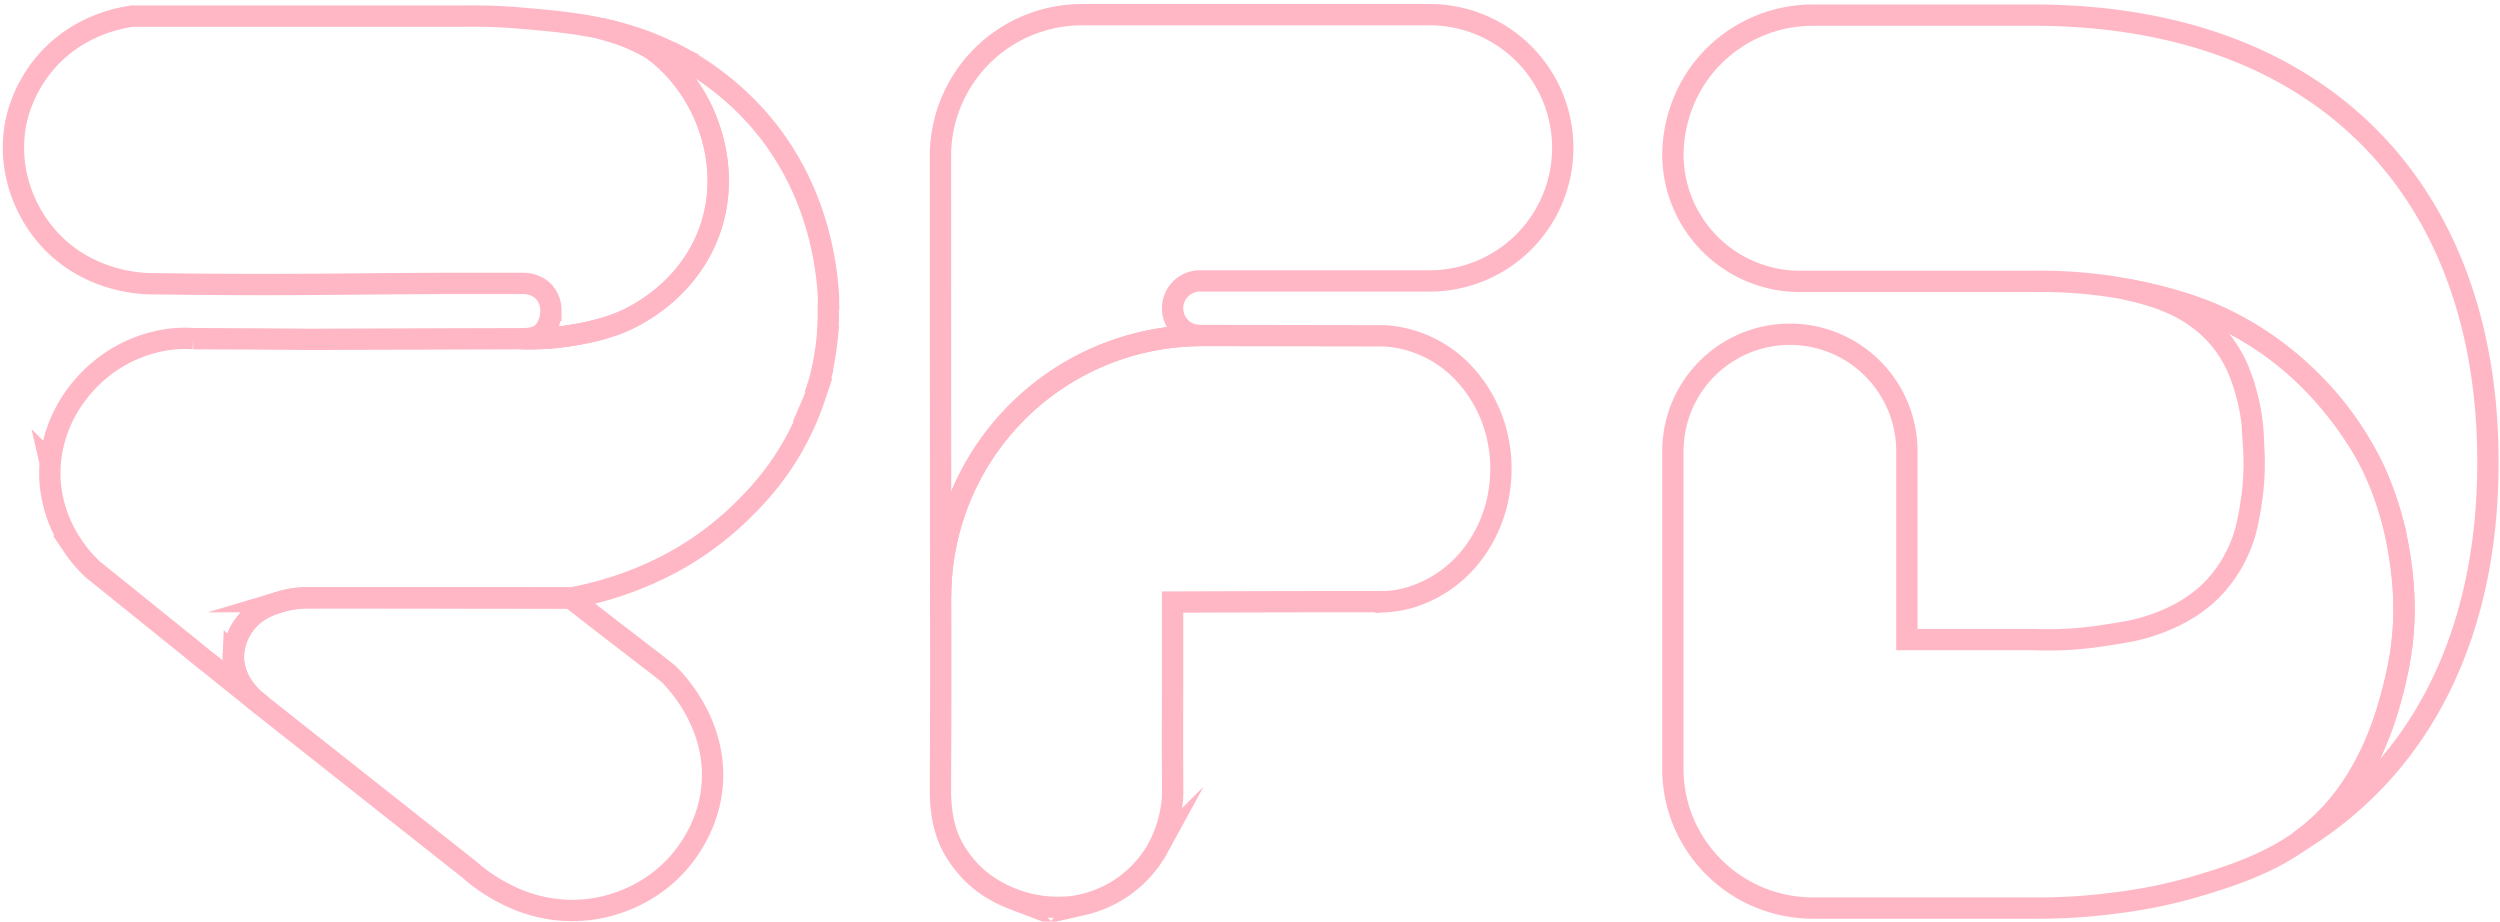
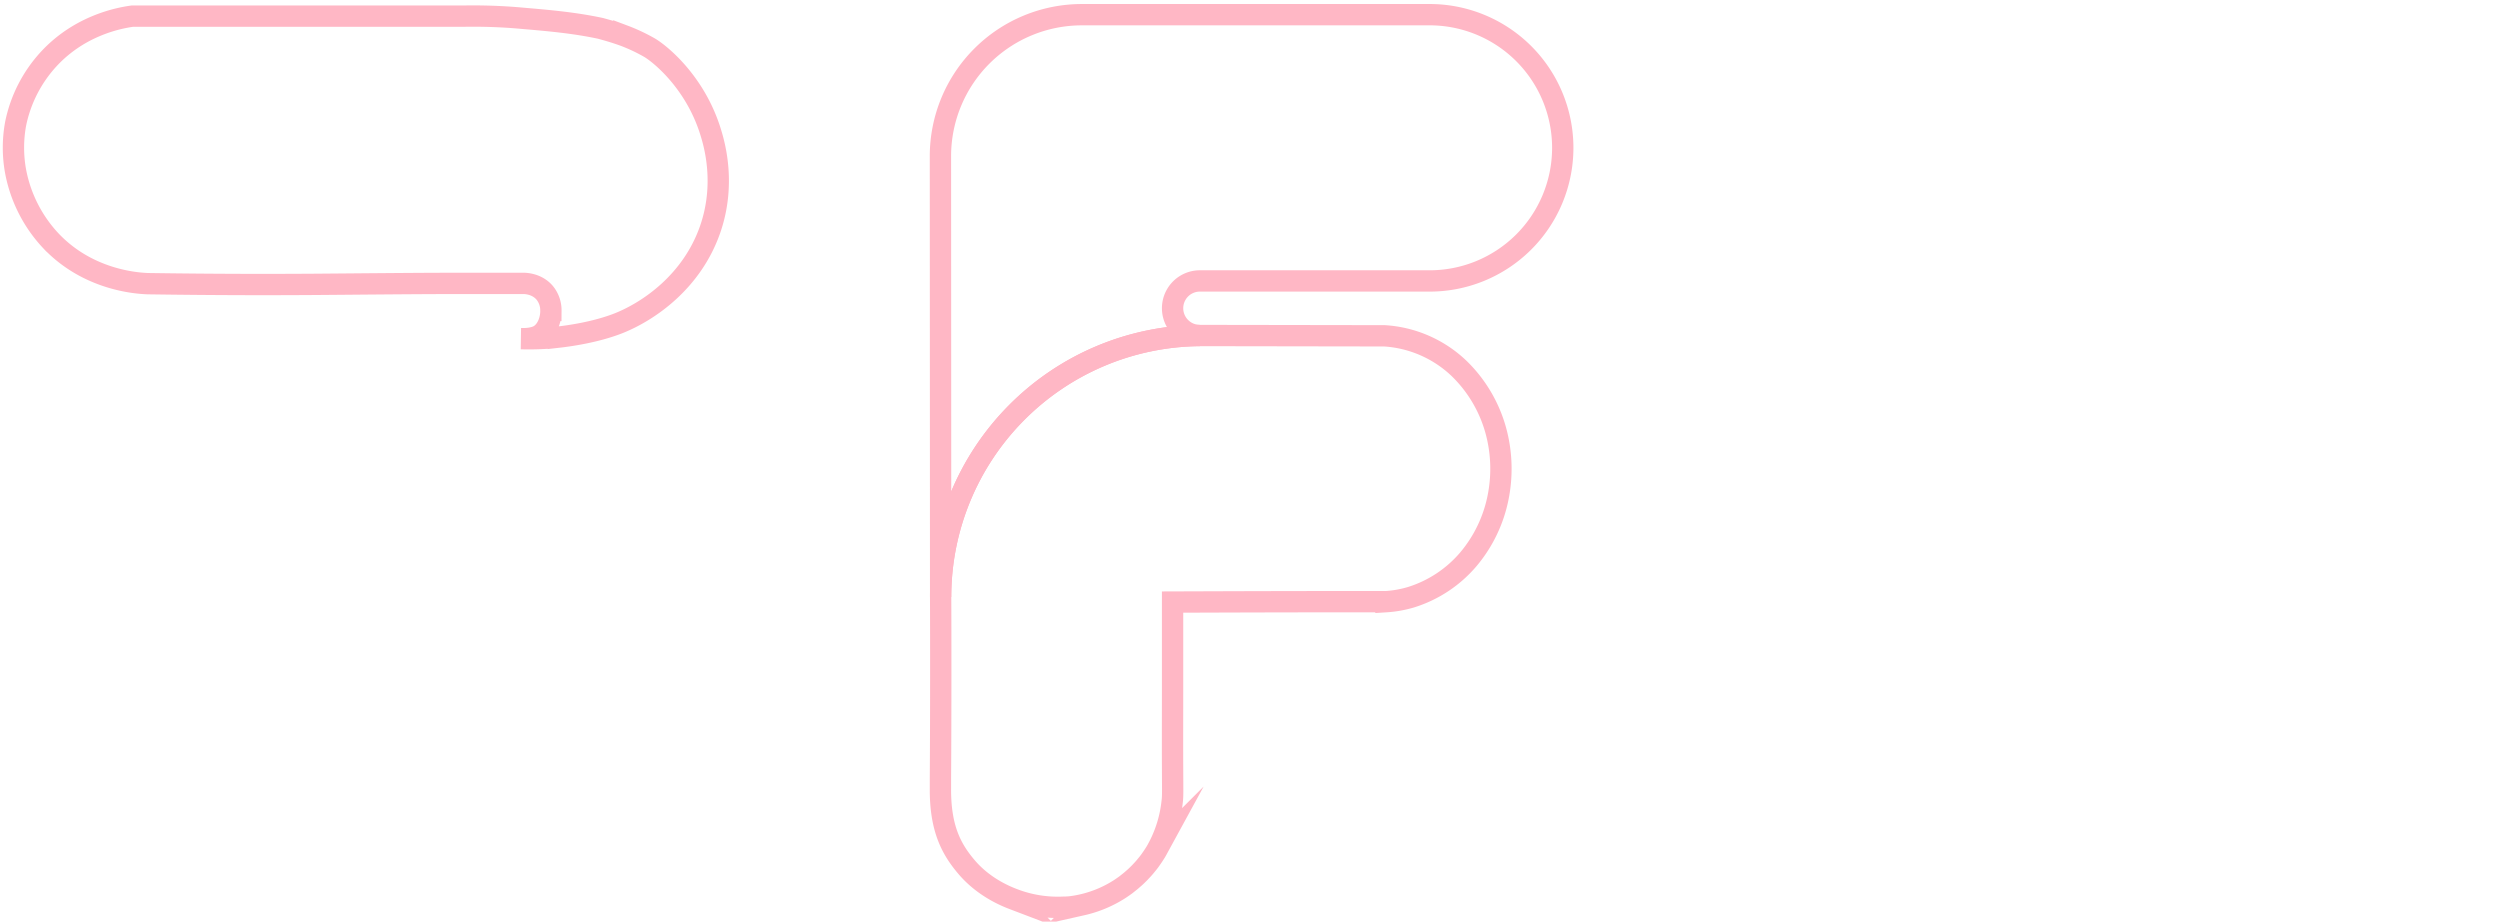
<svg xmlns="http://www.w3.org/2000/svg" id="logo" viewBox="0 0 1172.67 432.3">
  <defs>
    <style>.cls-1{fill:none;stroke:#ffb7c5;stroke-miterlimit:10;stroke-width:10px;}</style>
  </defs>
  <title>logo _ rosa claro</title>
  <g id="LOGO_-_Lineal" data-name="LOGO - Lineal">
    <g id="R">
-       <path id="_3" data-name="3" class="cls-1" d="M334.19,366.28c-.89,18.6-10.32,31.75-15,37.34-15.42,18.37-35.93,22-41.21,22.76a67,67,0,0,1-19.79-.1,69,69,0,0,1-21.41-7.11,77.78,77.78,0,0,1-16.62-11.29L186.63,381.4l-63.55-50.23-.82-.66c.14.11.25.18.31.22q-1.45-1.19-3.41-2.74c-4-3.71-10.06-10.94-9.65-20.86a26.4,26.4,0,0,1,6.89-16.22c5.07-5.62,11.17-7.43,15.33-8.67a44.52,44.52,0,0,1,11.84-1.83c2.55,0,22.1-.07,124.24.09l-.22,0c3.65,2.84,9.06,7,15.63,12.11,29,22.41,29.5,22.49,32,25.19C318.24,321.09,335.46,339.62,334.19,366.28Z" />
-       <path id="_2" data-name="2" class="cls-1" d="M388.68,144.63c0-.38,0-.78,0-1.18q0-1.19-.06-2.43l0-.76c0-.28,0-.55,0-.82a146.91,146.91,0,0,0-7-37.66c-.11-.33-.21-.64-.32-1-.06-.17-.11-.33-.17-.49-.11-.34-.23-.67-.34-1-.23-.66-.46-1.31-.7-1.94l-.39-1.07c-.21-.53-.41-1.06-.61-1.57l-.27-.7c-.65-1.64-1.28-3.16-1.88-4.53l-.51-1.16c-.22-.49-.44-1-.64-1.4-.33-.71-.63-1.35-.92-2-.21-.44-.41-.86-.6-1.24-.44-.88-.8-1.59-1.07-2.11,0-.09-.09-.17-.13-.25-.31-.6-.62-1.18-.93-1.75s-.71-1.31-1.07-1.94-.71-1.25-1.07-1.86l-.83-1.4c-.28-.45-.55-.91-.83-1.35s-.54-.88-.82-1.31a.25.25,0,0,0,0-.07c-.23-.36-.45-.71-.68-1-.87-1.35-1.72-2.62-2.57-3.81-.22-.33-.45-.65-.68-1s-.6-.85-.9-1.25c-.53-.72-1.05-1.41-1.54-2.06l-.56-.73-.43-.55-.82-1-.39-.49-1.1-1.34-.83-1c-1-1.23-2.46-2.85-4.24-4.74-1.43-1.51-3.08-3.2-4.95-5l-.71-.68-.74-.69-1.35-1.24c-1.88-1.69-3.93-3.45-6.15-5.23-1.05-.84-2.08-1.64-3.07-2.38l-1.23-.92c-2.46-1.81-4.66-3.3-6.46-4.47l-1.14-.73c-.62-.39-1.23-.78-1.83-1.14-.41-.25-.81-.5-1.21-.73-3.65-2.19-6.77-3.82-9-4.92L313.56,24l-.38-.18-.81-.38-1.55-.72c-.89-.41-1.78-.8-2.66-1.18l-2-.82a3.52,3.52,0,0,0-.39-.16L304.44,20l-.57-.22-1.1-.42-1.21-.45-.1,0-2.14-.76c-.56-.19-1.76-.6-3.38-1.11l-.47-.15-1-.3-.56-.17-1.56-.46q-.8-.24-1.59-.45l-.86-.24-.69-.18-1.4-.36-.71-.18-1.38-.34-.58-.13L284,13.78l-1.29-.29-.09,0-.91-.19c.34.12,3.14.83,6.38,1.85,0,0,2.27.72,4.5,1.52a83.08,83.08,0,0,1,12.06,5.67c5.08,3,21.59,16.33,28.74,39.85,1.73,5.68,7.05,24.12-.29,45.33-8.56,24.73-29,38.5-42.67,44-11.09,4.47-24.3,6.16-28.58,6.64a125.82,125.82,0,0,1-17.48.71l-35.33.1-25.8.09h-.2l-37.34.13L121.52,159h-.74l-30.15-.16a60.07,60.07,0,0,0-12,.44,64.72,64.72,0,0,0-32.77,15.05.28.28,0,0,1-.09.07c-.55.47-1,.9-1.43,1.27l-.88.83-.08.08a2.34,2.34,0,0,0-.23.22l-.36.36-.44.43-.51.52-.64.68-.51.55c-.3.31-.61.66-.93,1a64.1,64.1,0,0,0-15.49,31.25.09.09,0,0,1,0,.05c-.1.57-.19,1.15-.27,1.73-.06.31-.1.62-.13.93-.06.46-.12.92-.17,1.39s-.1.94-.14,1.41a.15.15,0,0,1,0,.07c-.09,1.12-.14,2.26-.17,3.41,0,.69,0,1.38,0,2.08,0,.36,0,.81,0,1.34s.06,1.31.13,2.1c0,.24,0,.48.06.74s0,.51.08.76A59.44,59.44,0,0,0,29,247c.15.33.31.67.47,1s.32.67.49,1l.69,1.33.67,1.22c.24.43.49.86.74,1.28l.21.35c.32.53.64,1.05,1,1.56l.12.19c.28.44.57.88.86,1.3v0a62.75,62.75,0,0,0,9.31,10.9l2.65,2.13.31.26.5.4,1.69,1.36,4.91,3.95,1.61,1.29.83.67,2.6,2.09,5.53,4.45,1.91,1.54,1,.77L69,287.63l1.93,1.55,17.27,13.9,1.31,1.05L91.73,306l.94.75,1.13.91.56.45.22.18.86.69L98,311l1.68,1.35,1.92,1.54,7,5.63,1.12.9c1.73,1.38,3.35,2.69,4.85,3.9l4.84,3.9,2.82,2.27c.14.11.25.18.31.22q-1.45-1.19-3.41-2.74c-4-3.71-10.06-10.94-9.65-20.86a26.4,26.4,0,0,1,6.89-16.22c5.07-5.62,11.17-7.43,15.33-8.67a44.52,44.52,0,0,1,11.84-1.83c2.55,0,22.1-.07,124.24.09l1.36-.26q3.42-.64,6.6-1.4l1.68-.41h.05l1-.26c.36-.08.71-.17,1.06-.27l2.17-.58q2.48-.68,4.78-1.39c.73-.22,1.45-.44,2.16-.68l2.44-.81,1.25-.43c3.7-1.29,7-2.59,9.88-3.82,1-.44,2-.88,3-1.31l1.06-.49,2-.95,1-.46,2.4-1.19,1.1-.56q.27-.15.54-.27l1-.53c1-.51,1.81-1,2.56-1.39l.67-.38,1.44-.82c.75-.43,1.52-.89,2.31-1.37,1.59-1,3.27-2,5-3.17l1.33-.89c.67-.46,1.36-.92,2.05-1.41l1-.73c.71-.49,1.41-1,2.12-1.54s1.43-1.06,2.15-1.62l1.12-.87,1.24-1,1.73-1.41,1.38-1.15.13-.11.73-.62.59-.51.66-.58.52-.46q2.37-2.13,4.69-4.39c1.71-1.68,3.92-3.84,6.41-6.53.37-.39.73-.79,1.1-1.2l.82-.92.48-.55c.42-.47.81-.93,1.19-1.37l.55-.65.52-.62.49-.59c.63-.76,1.18-1.44,1.63-2l.56-.71.69-.89c.19-.24.37-.49.55-.73s.44-.57.65-.87.56-.75.84-1.14c.48-.66.93-1.29,1.34-1.88l.88-1.27c.51-.75,1-1.43,1.35-2l1.05-1.64.23-.36.85-1.38c.87-1.42,1.82-3,2.81-4.85.28-.52.57-1.05.86-1.6.55-1,1.11-2.11,1.67-3.25.32-.65.64-1.3,1-2l.15-.31q.42-.9.84-1.83l1-2.19q.36-.84.72-1.71.13-.3.24-.6c.24-.59.48-1.17.7-1.76s.35-.9.52-1.35l.18-.47c.21-.59.43-1.17.64-1.76h0c.23-.62.43-1.22.62-1.78a1.59,1.59,0,0,0,.07-.2c.07-.21.15-.44.23-.7s.18-.57.28-.85.09-.3.15-.47c.11-.35.21-.69.32-1,.22-.73.47-1.54.72-2.41l.36-1.3a.14.14,0,0,0,0-.06l.39-1.45a1.46,1.46,0,0,0,.05-.2c.11-.41.21-.82.31-1.23s.21-.8.3-1.2c.15-.61.29-1.22.42-1.82s.27-1.2.39-1.79c.25-1.17.47-2.31.67-3.41.1-.54.19-1.07.28-1.59,0-.11,0-.22.06-.33.07-.4.13-.8.19-1.19s.11-.78.17-1.16c.18-1.15.32-2.24.45-3.27,0-.44.1-.88.15-1.3.07-.63.14-1.24.19-1.81,0-.39.08-.76.11-1.12s.05-.61.08-.89a1.66,1.66,0,0,1,0-.24c0-.22,0-.44.05-.65s0-.41,0-.6h0c0-.24,0-.47.05-.71v0c0-.24,0-.49.05-.73s0-.74.06-1.16,0-.71.05-1.06c0-.64.05-1.34.07-2.08,0-.16,0-.32,0-.49q0-1.49,0-3.21V145C388.69,144.9,388.69,144.77,388.68,144.63Z" />
      <path id="_1" data-name="1" class="cls-1" d="M333.14,107.5c-8.56,24.73-29,38.5-42.67,44-11.11,4.46-24.33,6.16-28.58,6.64a125.82,125.82,0,0,1-17.48.71c.42,0,1,0,1.78,0,.54,0,4.43-.12,6.89-1.67,3.88-2.46,5.42-7.74,5.33-11.55a13,13,0,0,0-2.84-8.2c-3.8-4.57-9.58-4.52-10.39-4.5-7.91,0-19.74,0-34.1,0-21,.06-42.08.29-63.12.45-18.68.13-45.41.17-78.67-.32-5.15-.2-27.87-1.65-45.33-20A65.23,65.23,0,0,1,7.34,80.51,61.94,61.94,0,0,1,7.34,58,63.47,63.47,0,0,1,22.78,27.77C37.61,11.65,56.36,8.35,62.19,7.56H218.06c6.6-.09,15.83,0,26.79,1,11.56,1,24,2,36.89,4.76h0c.34.12,3.14.83,6.38,1.85,0,0,2.27.72,4.5,1.52a83.08,83.08,0,0,1,12.06,5.67c5.08,3,21.59,16.33,28.74,39.85C335.16,67.85,340.48,86.29,333.14,107.5Z" />
    </g>
    <g id="F">
      <path id="_1-2" data-name="1" class="cls-1" d="M441.22,280.05h0A122.59,122.59,0,0,1,562.77,157.38a12.8,12.8,0,0,1,.11-25.6H669.8a62.45,62.45,0,1,0,0-124.89H507.48a66.35,66.35,0,0,0-66.35,66.34Z" />
      <path id="_2-2" data-name="2" class="cls-1" d="M562.77,157.38A122.58,122.58,0,0,0,441.22,280h0c.08,15.52.12,54.76-.09,84.8,0,1.67,0,3.31,0,4.92-.15,18.94,5.15,28.66,12.3,37.05,8.24,9.67,18.8,13.8,22.24,15.1h0l.13.05a58,58,0,0,0,22.9,3.63l.57,0,.54,0,1-.08.42,0,1.27-.14,1.41-.2h0l1.05-.17c.78-.14,1.64-.31,2.57-.52a55,55,0,0,0,15.39-6c.64-.37,1.29-.76,1.94-1.17s1.17-.76,1.76-1.18c.39-.26.78-.54,1.17-.82l.42-.31,1-.8h0c.63-.49,1.29-1,2-1.65.33-.29.66-.57,1-.87s.66-.6,1-.93.6-.58.89-.87.61-.61.91-.94.6-.63.89-.95c.58-.63,1.15-1.28,1.72-2,.28-.33.55-.67.82-1,.5-.63,1-1.28,1.48-2,.28-.39.56-.79.83-1.2s.42-.62.62-.94.46-.71.68-1.07c.36-.6.71-1.19,1-1.78l.48-.88a58.64,58.64,0,0,0,6.24-20.57h0c.39-2.91.3-3.72.25-16.44-.06-12.4,0-24.79,0-37.19,0-3.7,0-7.4,0-11.11,0-12.53,0-22.68,0-29.36h0l23.48-.08c30.05-.09,45.08-.1,45.74-.1,8.48,0,17,0,26,0h4.87a52.4,52.4,0,0,0,11.77-2.1,57.91,57.91,0,0,0,27-17.92,64.59,64.59,0,0,0,13.83-28.91,68.14,68.14,0,0,0-.66-29.77,64.36,64.36,0,0,0-17.52-30.59,55.63,55.63,0,0,0-35.28-15.43h-5.65Z" />
    </g>
    <g id="D">
-       <path id="_2-3" data-name="2" class="cls-1" d="M1113.15,219.36c-1.54-3.25-17.13-35.1-49.75-57.85a145,145,0,0,0-23.2-13.21,153.07,153.07,0,0,0-19.7-7.11,199.87,199.87,0,0,0-23.56-5.56,110.36,110.36,0,0,1,12.62,3.28,81.11,81.11,0,0,1,11.22,4.39,62.86,62.86,0,0,1,7.66,4.33s2.63,1.76,5.77,4.32l.11.09c.42.37.85.74,1.28,1.13s.67.62,1,.94l.59.57c.37.35.73.72,1.09,1.09.19.2.38.39.56.6l.29.3.78.86c.28.31.54.62.8.93l.23.27q.38.44.72.87c.12.14.23.28.34.43s.41.51.6.77l.14.18c.32.42.63.84.93,1.27s.78,1.11,1.15,1.67c.78,1.18,1.5,2.35,2.15,3.52.36.61.69,1.23,1,1.84s.63,1.24.93,1.85c.21.45.42.89.61,1.33.36.79.69,1.61,1,2.44a93.58,93.58,0,0,1,3.75,11.8c0,.1,0,.2.07.29a90.2,90.2,0,0,1,2.63,19c0,.67.07,1.35.1,2l.06,1.42c0,.15,0,.31,0,.47a118.84,118.84,0,0,1-1.34,26.88c0,.07,0,.15,0,.22-.37,2.15-.74,4.33-1.2,6.55a.13.13,0,0,1,0,.06,64,64,0,0,1-7.61,20.59c-.11.21-.24.43-.37.64l-.09.15A62.83,62.83,0,0,1,1035.08,279a67.46,67.46,0,0,1-16.29,10.56l-.54.25a85.52,85.52,0,0,1-22,6.76l-.42.08c-3.41.61-6.85,1.11-10.41,1.66h-.1A166.46,166.46,0,0,1,953.61,300H894.46V211.67a54.88,54.88,0,1,0-109.76,0v149c0,36.05,29.45,65.27,65.76,65.27H953.61a274.11,274.11,0,0,0,36.58-2.12l.39-.05,1.08-.14,2.75-.35,2-.27h0l2.89-.43a228,228,0,0,0,32-7.13l3.64-1.11c12.24-3.73,29-9.35,43.48-19.54h0a96.28,96.28,0,0,0,12.78-10.87c1-1,3.35-3.43,6.14-6.84a114.82,114.82,0,0,0,7.65-10.65,142.05,142.05,0,0,0,12.35-25.61,193.86,193.86,0,0,0,8.07-30.15c.93-5.19,1.45-10,1.45-10,.27-2.53.42-4.55.48-5.53,0,0,.19-2.89.26-5.87.53-23-5.26-44.56-5.26-44.56A152,152,0,0,0,1113.15,219.36Z" />
-       <path id="_1-3" data-name="1" class="cls-1" d="M1167,216.51v.6c0,79.7-30.85,142.5-88.62,177.64,32.11-22.65,41.32-59.91,44.81-74.06.56-2.29,1.38-5.71,2.18-10.06,8.6-47-9.81-86.2-12.25-91.27-19.36-40.24-53-63-77.45-73-17.19-7-36.69-10.49-41.38-11.29A220.07,220.07,0,0,0,953.61,132H844.32A59.62,59.62,0,0,1,784.7,72.37a66.48,66.48,0,0,1,2.61-17.76A64.78,64.78,0,0,1,804,26.22,65.77,65.77,0,0,1,850.46,7.1H953.61C1090.81,7.1,1167,91.23,1167,216.51Z" />
-     </g>
+       </g>
  </g>
</svg>